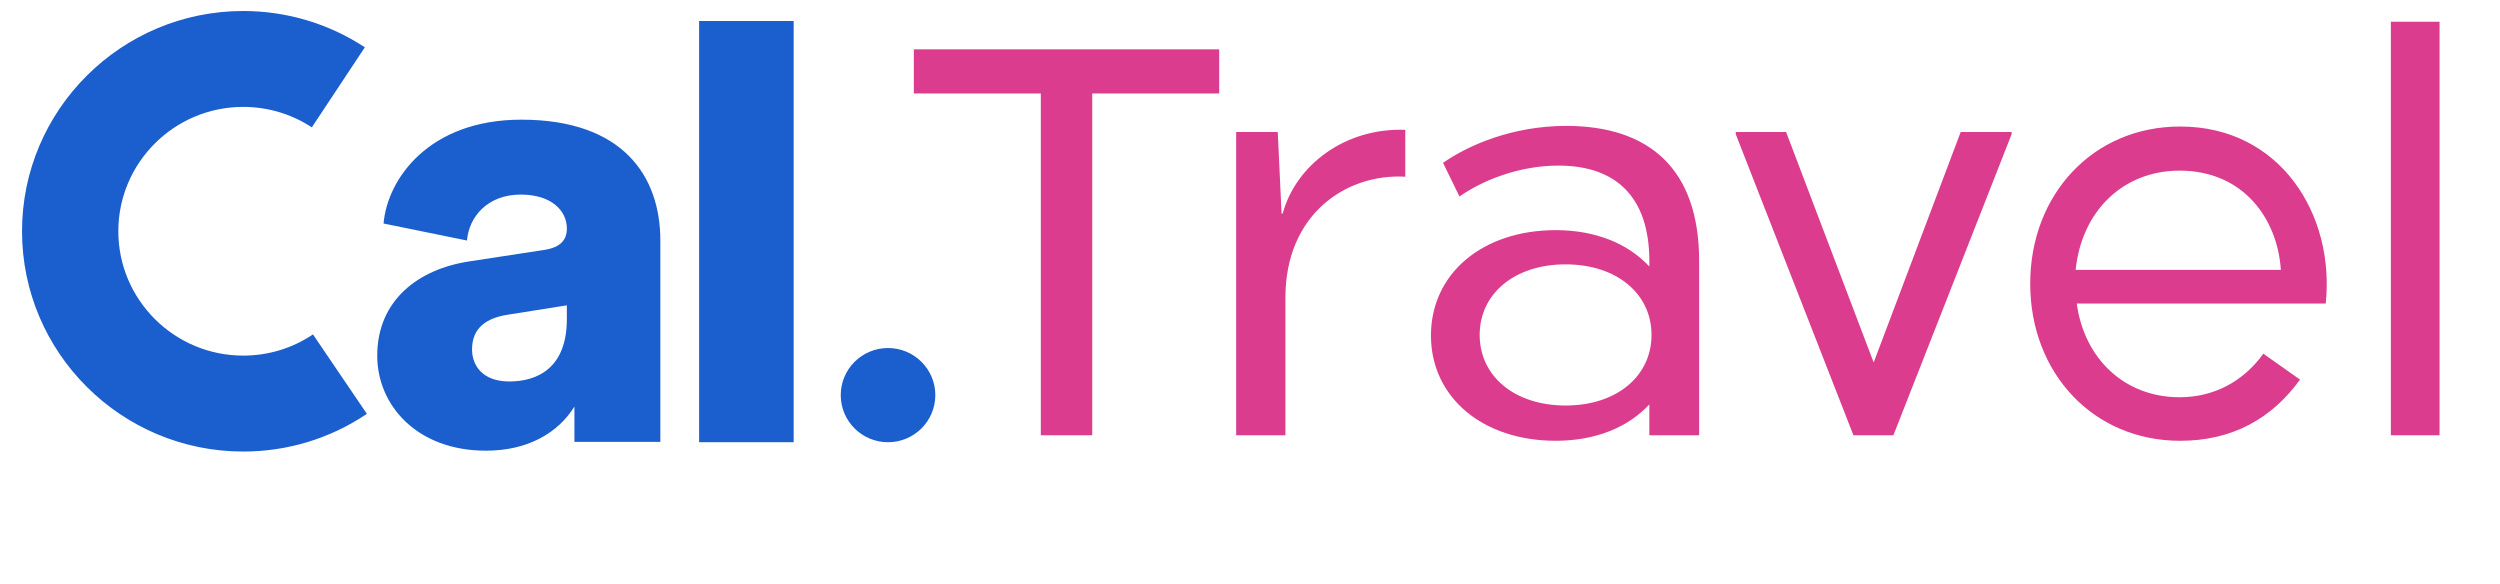
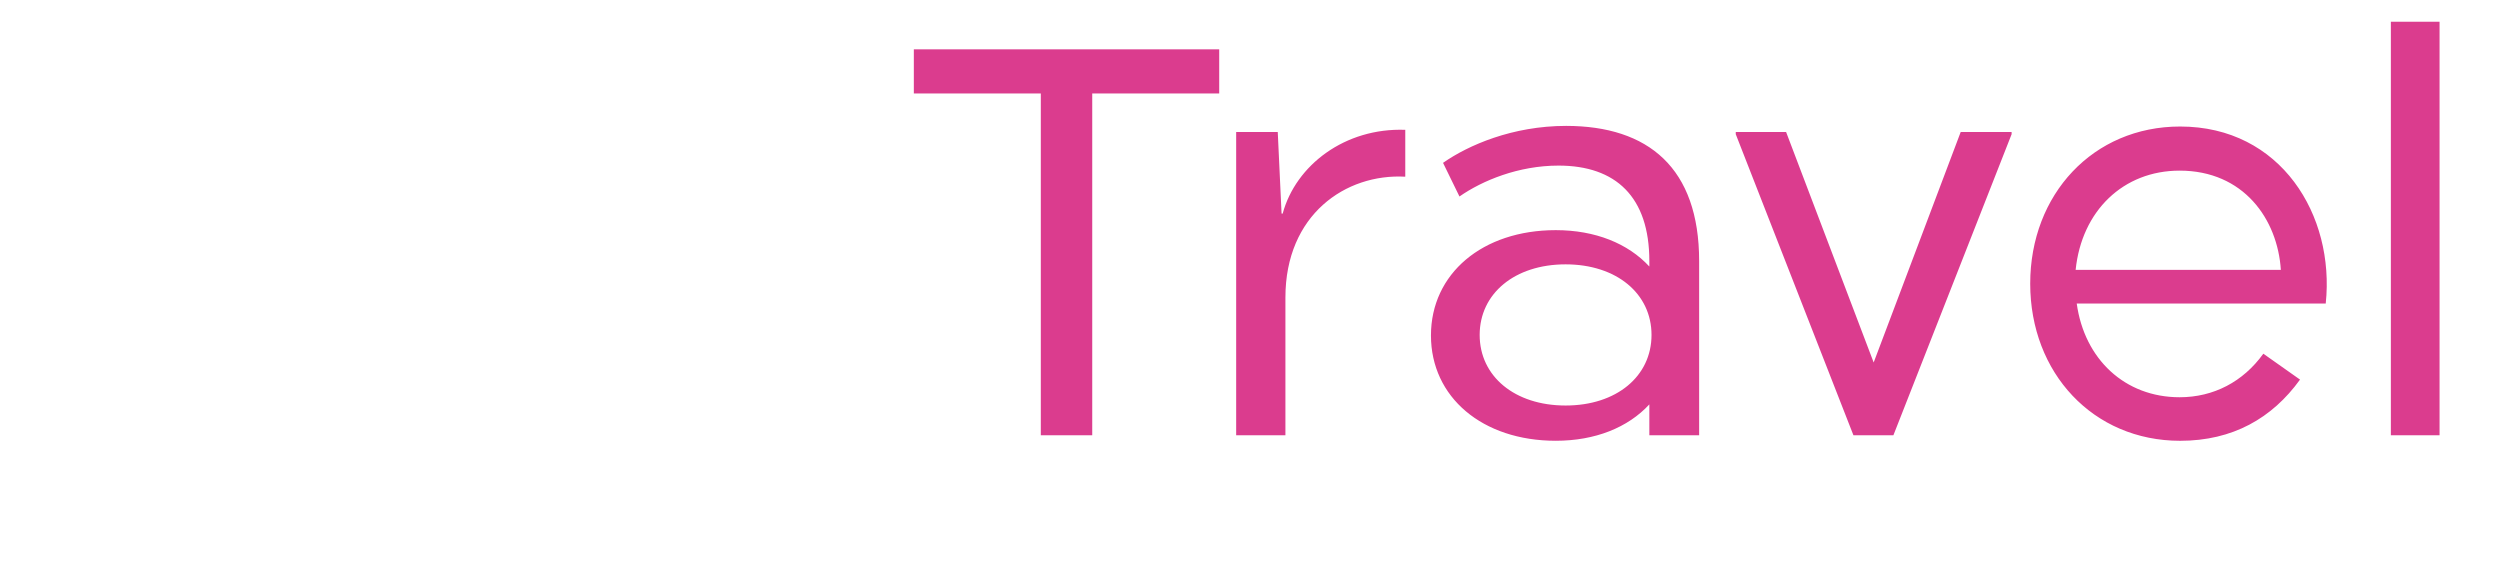
<svg xmlns="http://www.w3.org/2000/svg" width="227px" height="53px" viewBox="0 0 227 53" version="1.1">
  <title>3F1E6FC3-F65D-4937-9D73-A99408B94B6B</title>
  <g id="CAL-production" stroke="none" stroke-width="1" fill="none" fill-rule="evenodd">
    <g id="finitifun-1" transform="translate(-140, -19)" fill-rule="nonzero">
      <g id="top-header" transform="translate(140, 0)">
        <g id="logo--cal" transform="translate(0, 19)">
          <g id="Logo_Cal_Travel" transform="translate(2, 1)">
-             <path d="M61.48,0.908 L70.065,0.908 L70.065,39.154 L61.48,39.154 Z M78.633,39.154 C81.004,39.154 82.927,37.239 82.927,34.877 C82.927,32.516 81.004,30.601 78.633,30.601 C76.262,30.601 74.339,32.516 74.339,34.877 C74.339,37.239 76.262,39.154 78.633,39.154 Z M20.081,40 C9.009,40 0,31.028 0,20 C0,8.972 9.009,0 20.081,0 C24.027,0 27.845,1.139 31.128,3.296 L26.314,10.563 C24.465,9.349 22.309,8.706 20.081,8.706 C13.83,8.706 8.744,13.772 8.744,19.998 C8.744,26.223 13.83,31.289 20.081,31.289 C22.354,31.289 24.545,30.625 26.418,29.364 L31.313,36.577 C27.989,38.819 24.105,40 20.081,40 Z M40.691,22.723 L47.403,21.695 C48.954,21.466 49.47,20.724 49.47,19.752 C49.47,18.095 48.035,16.667 45.28,16.667 C42.239,16.667 40.575,18.725 40.402,20.839 L32.828,19.295 C33.171,15.238 36.958,9.866 45.337,9.866 C54.575,9.866 57.96,15.009 57.96,20.837 L57.96,39.123 L50.156,39.123 C50.156,39.123 50.156,37.867 50.156,35.922 C48.665,38.322 45.91,39.922 42.123,39.922 C35.869,39.922 32.252,35.809 32.252,31.294 C32.255,26.266 35.985,23.409 40.691,22.723 Z M49.47,27.98 L49.47,26.723 L44.075,27.581 C42.239,27.867 40.861,28.725 40.861,30.724 C40.861,32.209 41.836,33.637 44.246,33.637 C46.831,33.637 49.47,32.381 49.47,27.98 Z" id="cal" fill="#1B5ECE" />
-             <path d="M108.704,7.485 L97.175,7.485 L97.175,38.525 L92.505,38.525 L92.505,7.485 L80.976,7.485 L80.976,3.48 L108.704,3.48 L108.704,7.485 Z M125.599,10.788 L125.599,15.044 C120.183,14.745 114.716,18.499 114.716,26.009 L114.716,38.525 L110.244,38.525 L110.244,10.987 L114.02,10.987 L114.367,18.397 L114.466,18.397 C115.659,13.991 120.131,10.588 125.599,10.788 Z M152.282,22.703 L152.282,38.523 L147.76,38.523 L147.76,35.719 C145.821,37.822 142.84,39.022 139.262,39.022 C132.604,39.022 127.931,35.068 127.931,29.459 C127.931,23.851 132.601,19.897 139.262,19.897 C142.84,19.897 145.821,21.099 147.76,23.2 L147.76,22.698 C147.76,16.89 144.729,14.036 139.512,14.036 C135.885,14.036 132.606,15.389 130.519,16.841 L129.028,13.787 C131.314,12.185 135.34,10.431 140.208,10.431 C147.661,10.438 152.282,14.243 152.282,22.703 Z M147.958,29.412 C147.958,25.657 144.779,23.003 140.156,23.003 C135.535,23.003 132.354,25.657 132.354,29.412 C132.354,33.167 135.533,35.821 140.156,35.821 C144.779,35.821 147.958,33.167 147.958,29.412 Z M180.654,10.987 L180.654,11.187 L169.92,38.523 L166.292,38.523 L155.607,11.187 L155.607,10.987 L160.178,10.987 L168.129,31.914 L176.031,10.987 L180.654,10.987 Z M209.177,26.558 L186.567,26.558 C187.263,31.615 190.94,35.07 195.909,35.07 C198.99,35.07 201.674,33.668 203.511,31.116 L206.842,33.468 C204.308,36.974 200.73,39.024 195.959,39.024 C188.057,39.024 182.343,32.867 182.343,24.756 C182.343,16.646 188.057,10.488 195.959,10.488 C205.101,10.488 210.021,18.549 209.177,26.558 Z M186.468,23.504 L205.101,23.504 C204.804,18.899 201.721,14.493 195.909,14.493 C190.791,14.493 187.015,18.148 186.468,23.504 Z M215.09,0.976 L219.512,0.976 L219.512,38.525 L215.09,38.525 L215.09,0.976 Z" id="travel" fill="#DB3C8E" />
+             <path d="M108.704,7.485 L97.175,7.485 L97.175,38.525 L92.505,38.525 L92.505,7.485 L80.976,7.485 L80.976,3.48 L108.704,3.48 L108.704,7.485 Z M125.599,10.788 L125.599,15.044 C120.183,14.745 114.716,18.499 114.716,26.009 L114.716,38.525 L110.244,38.525 L110.244,10.987 L114.02,10.987 L114.367,18.397 L114.466,18.397 C115.659,13.991 120.131,10.588 125.599,10.788 M152.282,22.703 L152.282,38.523 L147.76,38.523 L147.76,35.719 C145.821,37.822 142.84,39.022 139.262,39.022 C132.604,39.022 127.931,35.068 127.931,29.459 C127.931,23.851 132.601,19.897 139.262,19.897 C142.84,19.897 145.821,21.099 147.76,23.2 L147.76,22.698 C147.76,16.89 144.729,14.036 139.512,14.036 C135.885,14.036 132.606,15.389 130.519,16.841 L129.028,13.787 C131.314,12.185 135.34,10.431 140.208,10.431 C147.661,10.438 152.282,14.243 152.282,22.703 Z M147.958,29.412 C147.958,25.657 144.779,23.003 140.156,23.003 C135.535,23.003 132.354,25.657 132.354,29.412 C132.354,33.167 135.533,35.821 140.156,35.821 C144.779,35.821 147.958,33.167 147.958,29.412 Z M180.654,10.987 L180.654,11.187 L169.92,38.523 L166.292,38.523 L155.607,11.187 L155.607,10.987 L160.178,10.987 L168.129,31.914 L176.031,10.987 L180.654,10.987 Z M209.177,26.558 L186.567,26.558 C187.263,31.615 190.94,35.07 195.909,35.07 C198.99,35.07 201.674,33.668 203.511,31.116 L206.842,33.468 C204.308,36.974 200.73,39.024 195.959,39.024 C188.057,39.024 182.343,32.867 182.343,24.756 C182.343,16.646 188.057,10.488 195.959,10.488 C205.101,10.488 210.021,18.549 209.177,26.558 Z M186.468,23.504 L205.101,23.504 C204.804,18.899 201.721,14.493 195.909,14.493 C190.791,14.493 187.015,18.148 186.468,23.504 Z M215.09,0.976 L219.512,0.976 L219.512,38.525 L215.09,38.525 L215.09,0.976 Z" id="travel" fill="#DB3C8E" />
          </g>
        </g>
      </g>
    </g>
  </g>
</svg>